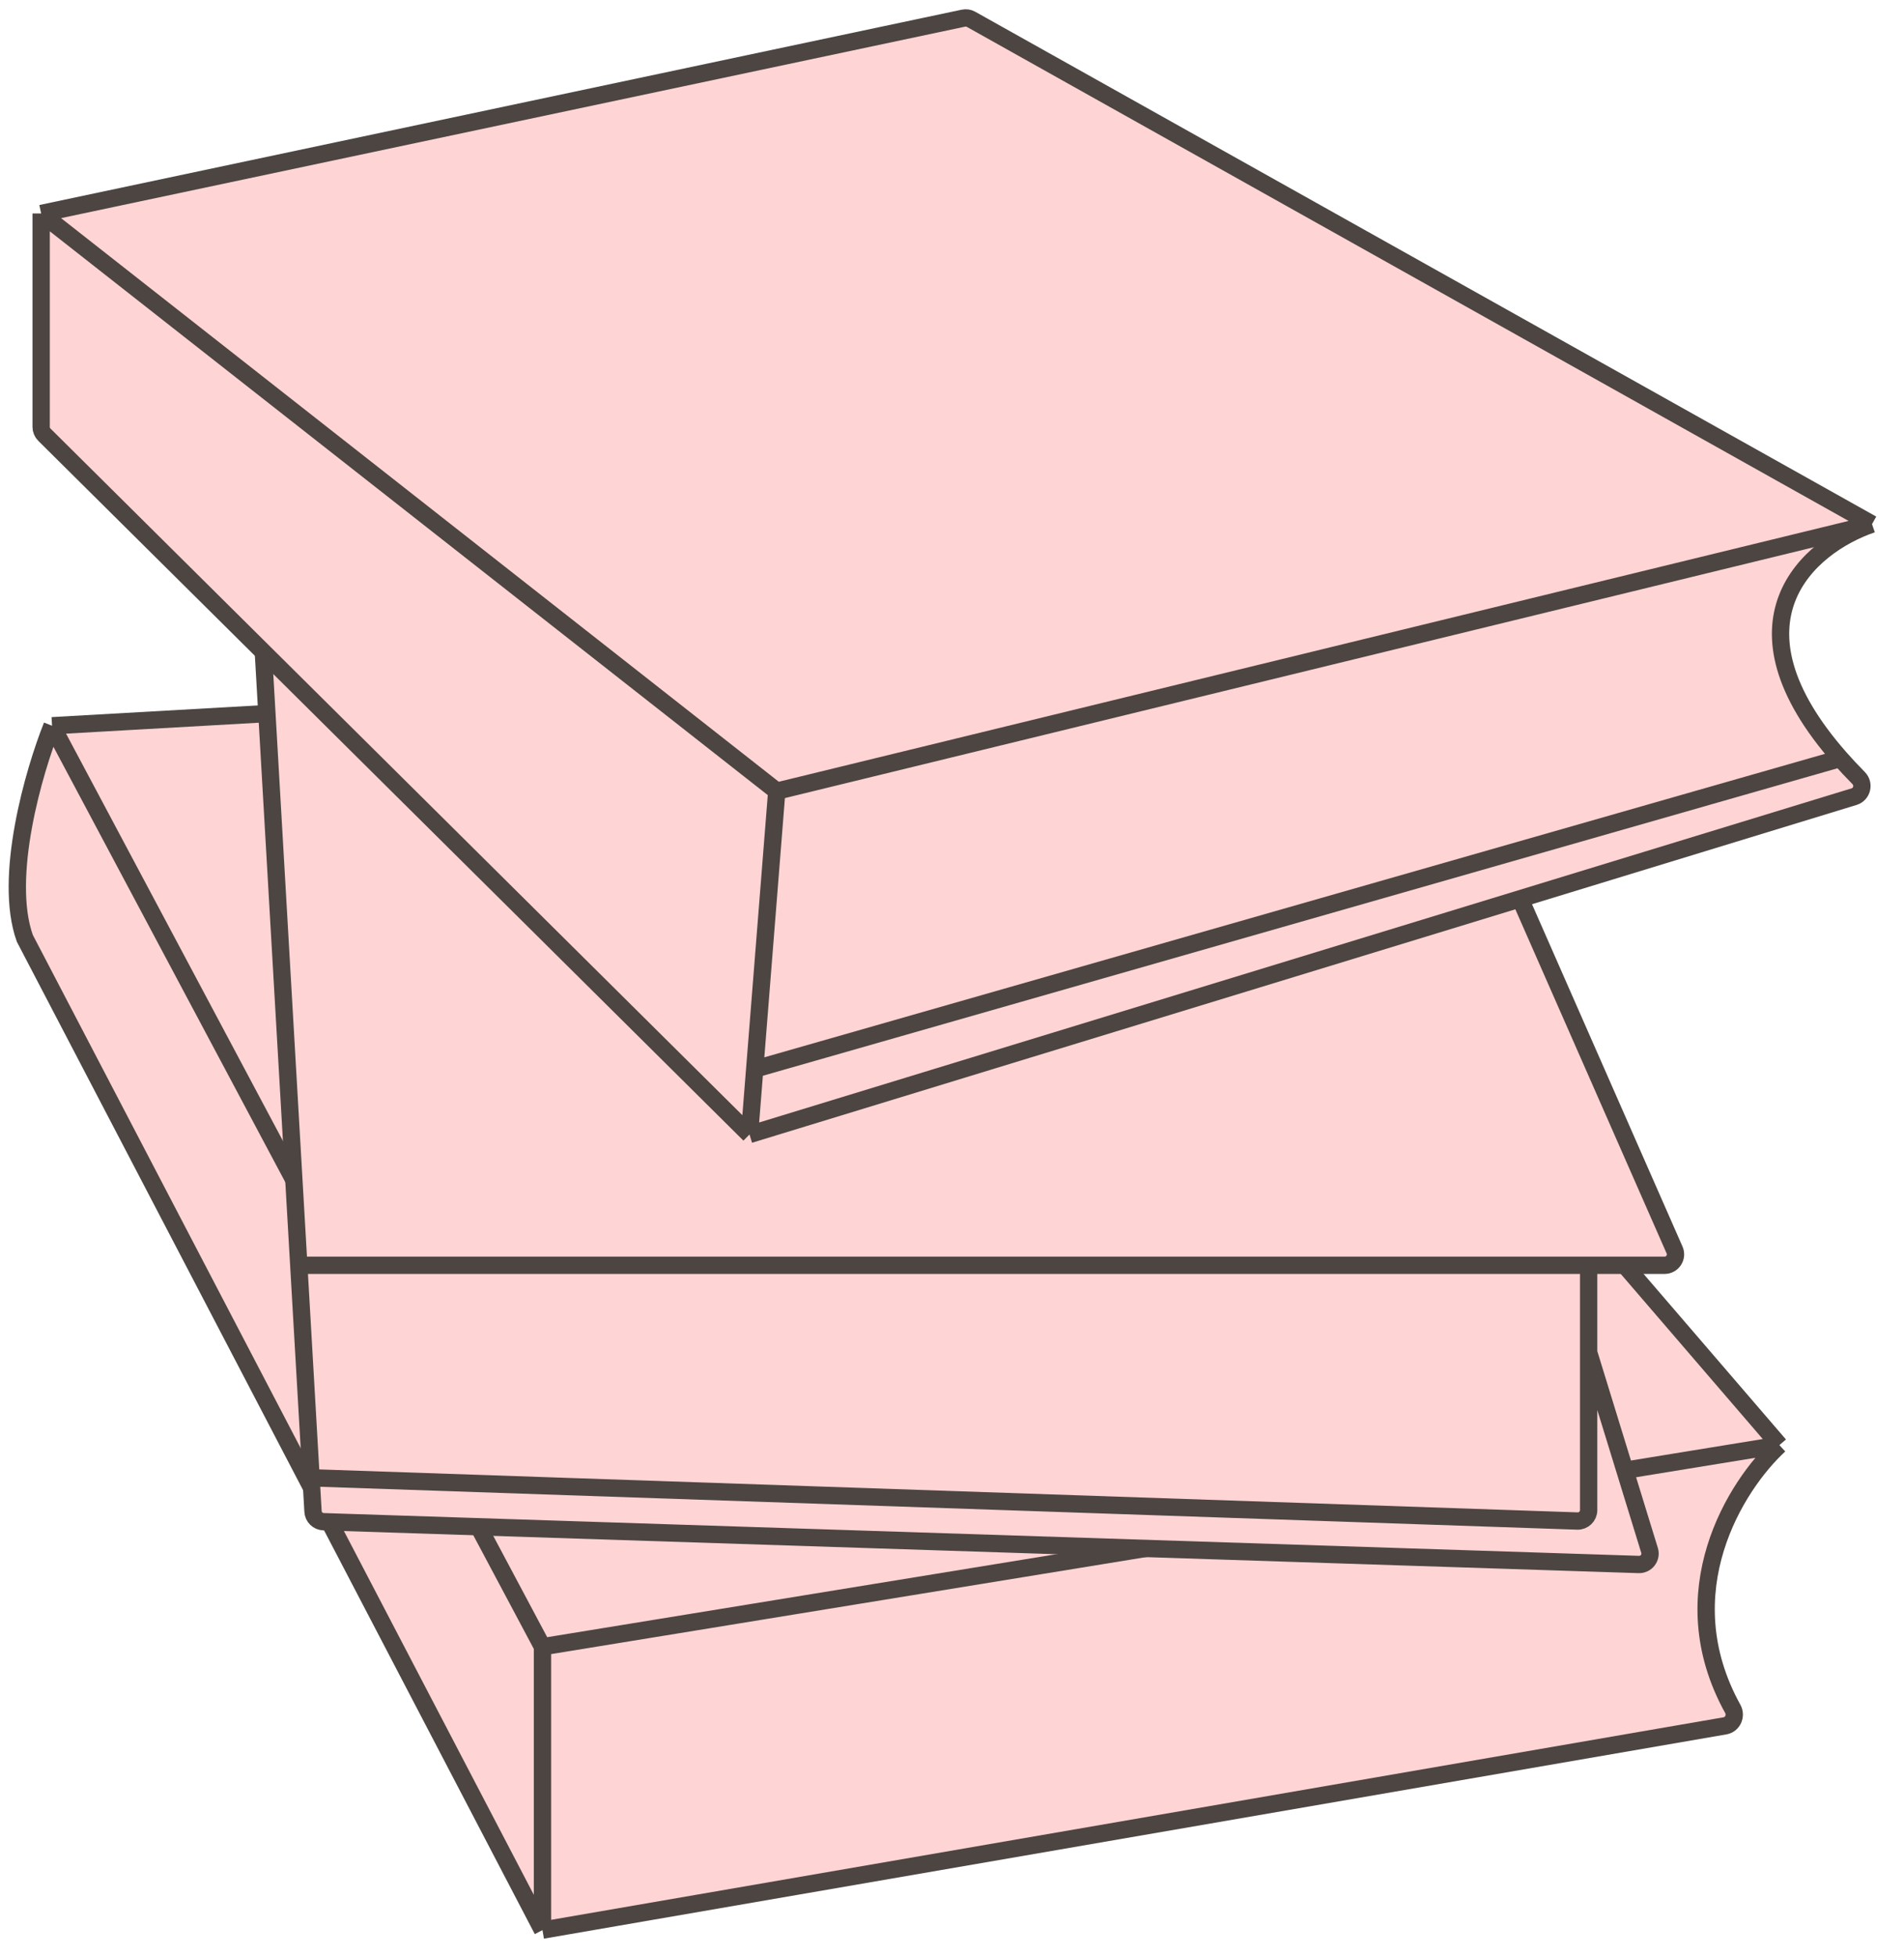
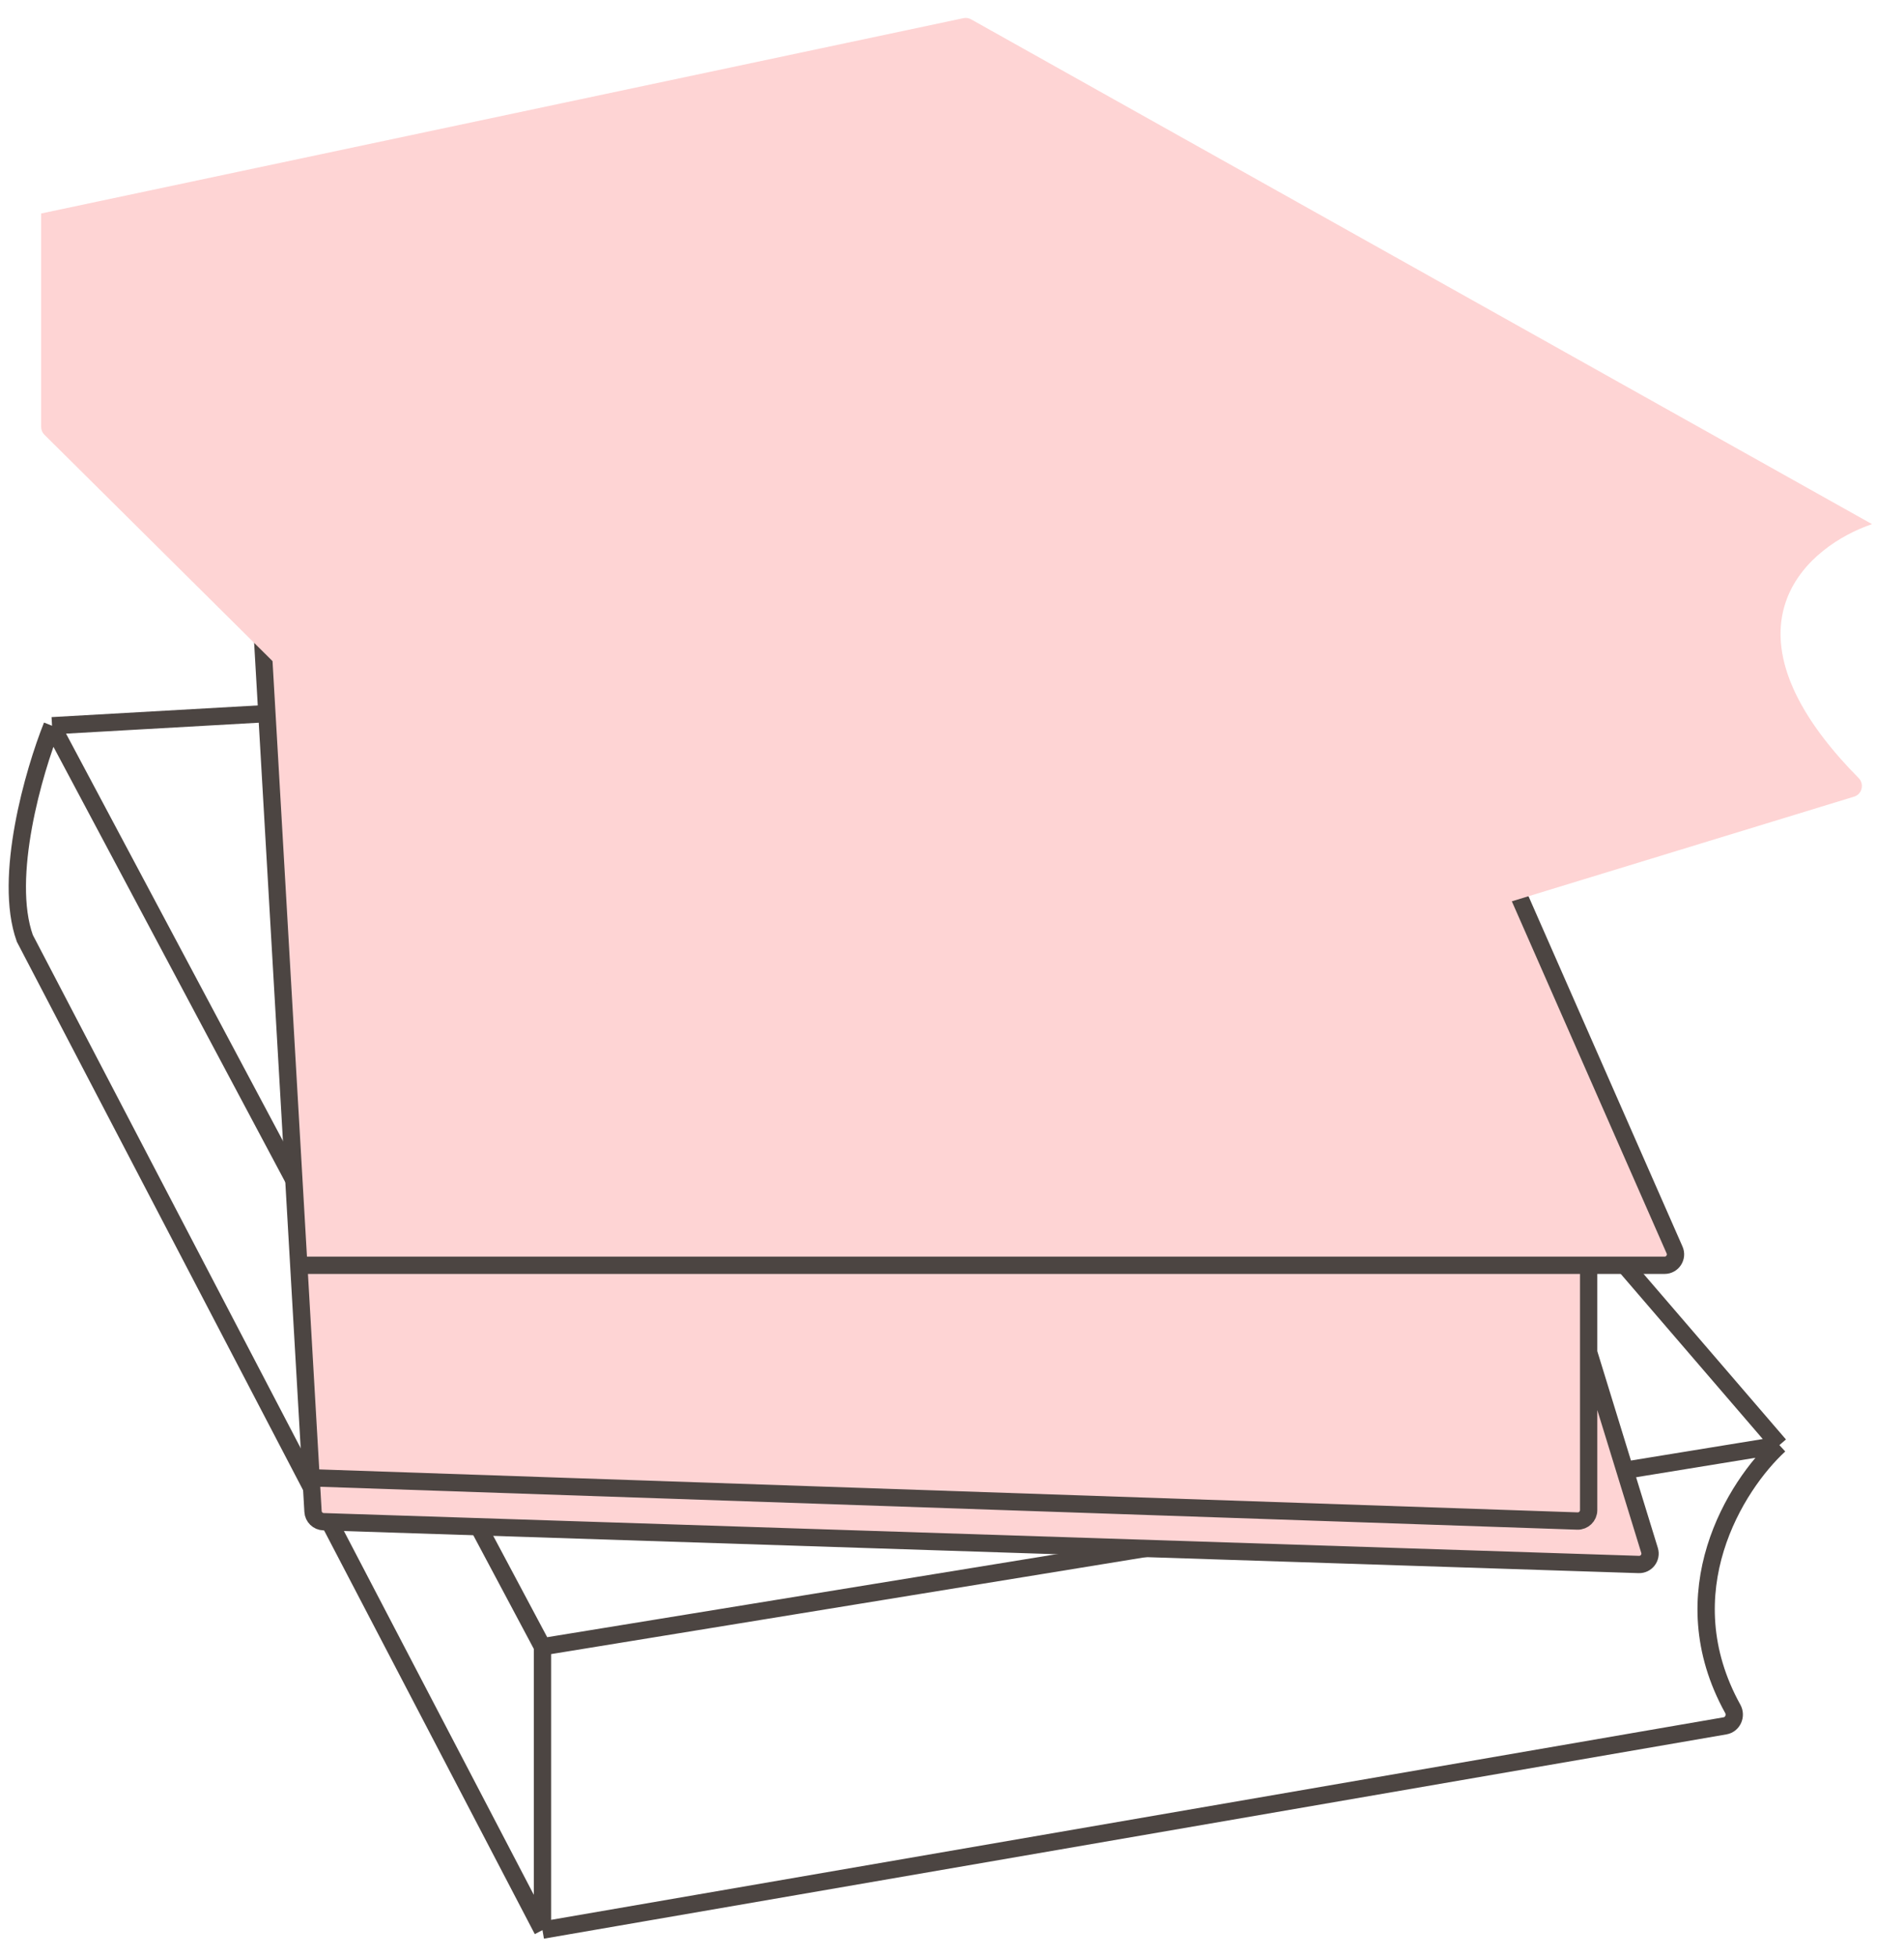
<svg xmlns="http://www.w3.org/2000/svg" width="110" height="113" viewBox="0 0 110 113" fill="none">
-   <path d="M99.661 99.696L31.34 111.497L1.433 54.202C0.174 50.676 1.958 44.548 3.007 41.925L63.769 38.479C63.965 38.468 64.154 38.549 64.282 38.697L102.801 83.479C100.279 85.799 96.38 91.978 100.108 98.717C100.327 99.111 100.105 99.619 99.661 99.696Z" fill="#FED4D4" />
  <path d="M31.34 111.497L99.661 99.696C100.105 99.619 100.327 99.111 100.108 98.717C96.38 91.978 100.279 85.799 102.801 83.479M31.34 111.497V95.127M31.34 111.497L1.433 54.202C0.174 50.676 1.958 44.548 3.007 41.925M31.34 95.127L3.007 41.925M31.34 95.127L102.801 83.479M3.007 41.925L63.769 38.479C63.965 38.468 64.154 38.549 64.282 38.697L102.801 83.479" stroke="#4C4542" />
  <path d="M91.781 78.128L95.3 89.562C95.427 89.975 95.109 90.391 94.677 90.376L18.692 87.905C18.366 87.895 18.102 87.638 18.084 87.312L17.971 85.368L17.262 73.091L15.009 34.124C14.988 33.75 15.294 33.441 15.668 33.459L80.689 36.555C80.927 36.566 81.139 36.712 81.235 36.93L96.745 72.208C96.928 72.624 96.623 73.091 96.169 73.091H91.781V78.128Z" fill="#FED4D4" />
  <path d="M91.781 78.128L95.3 89.562C95.427 89.975 95.109 90.391 94.677 90.376L18.692 87.905C18.366 87.895 18.102 87.638 18.084 87.312L17.971 85.368M91.781 78.128V73.091M91.781 78.128V87.235C91.781 87.591 91.486 87.877 91.13 87.865L17.971 85.368M91.781 73.091H96.169C96.623 73.091 96.928 72.624 96.745 72.208L81.235 36.93C81.139 36.712 80.927 36.566 80.689 36.555L15.668 33.459C15.294 33.441 14.988 33.75 15.009 34.124L17.262 73.091M91.781 73.091H17.262M17.262 73.091L17.971 85.368" stroke="#4C4542" />
  <path d="M2.377 24.663V12.333L55.662 1.049C55.812 1.017 55.967 1.041 56.101 1.116L108.152 30.277C104.45 31.543 99.375 35.938 106.32 43.814C106.646 44.184 106.999 44.561 107.38 44.947C107.719 45.29 107.58 45.877 107.119 46.019L43.302 65.535L2.563 25.11C2.444 24.992 2.377 24.831 2.377 24.663Z" fill="#FED4D4" />
-   <path d="M43.302 65.535L2.563 25.11C2.444 24.992 2.377 24.831 2.377 24.663V12.333M43.302 65.535L107.119 46.019C107.58 45.877 107.719 45.29 107.38 44.947C106.999 44.561 106.646 44.184 106.32 43.814M43.302 65.535L43.602 61.758M44.876 45.703L2.377 12.333M44.876 45.703L108.152 30.277M44.876 45.703L43.602 61.758M2.377 12.333L55.662 1.049C55.812 1.017 55.967 1.041 56.101 1.116L108.152 30.277M108.152 30.277C104.45 31.543 99.375 35.938 106.32 43.814M106.32 43.814L43.602 61.758" stroke="#4C4542" />
</svg>